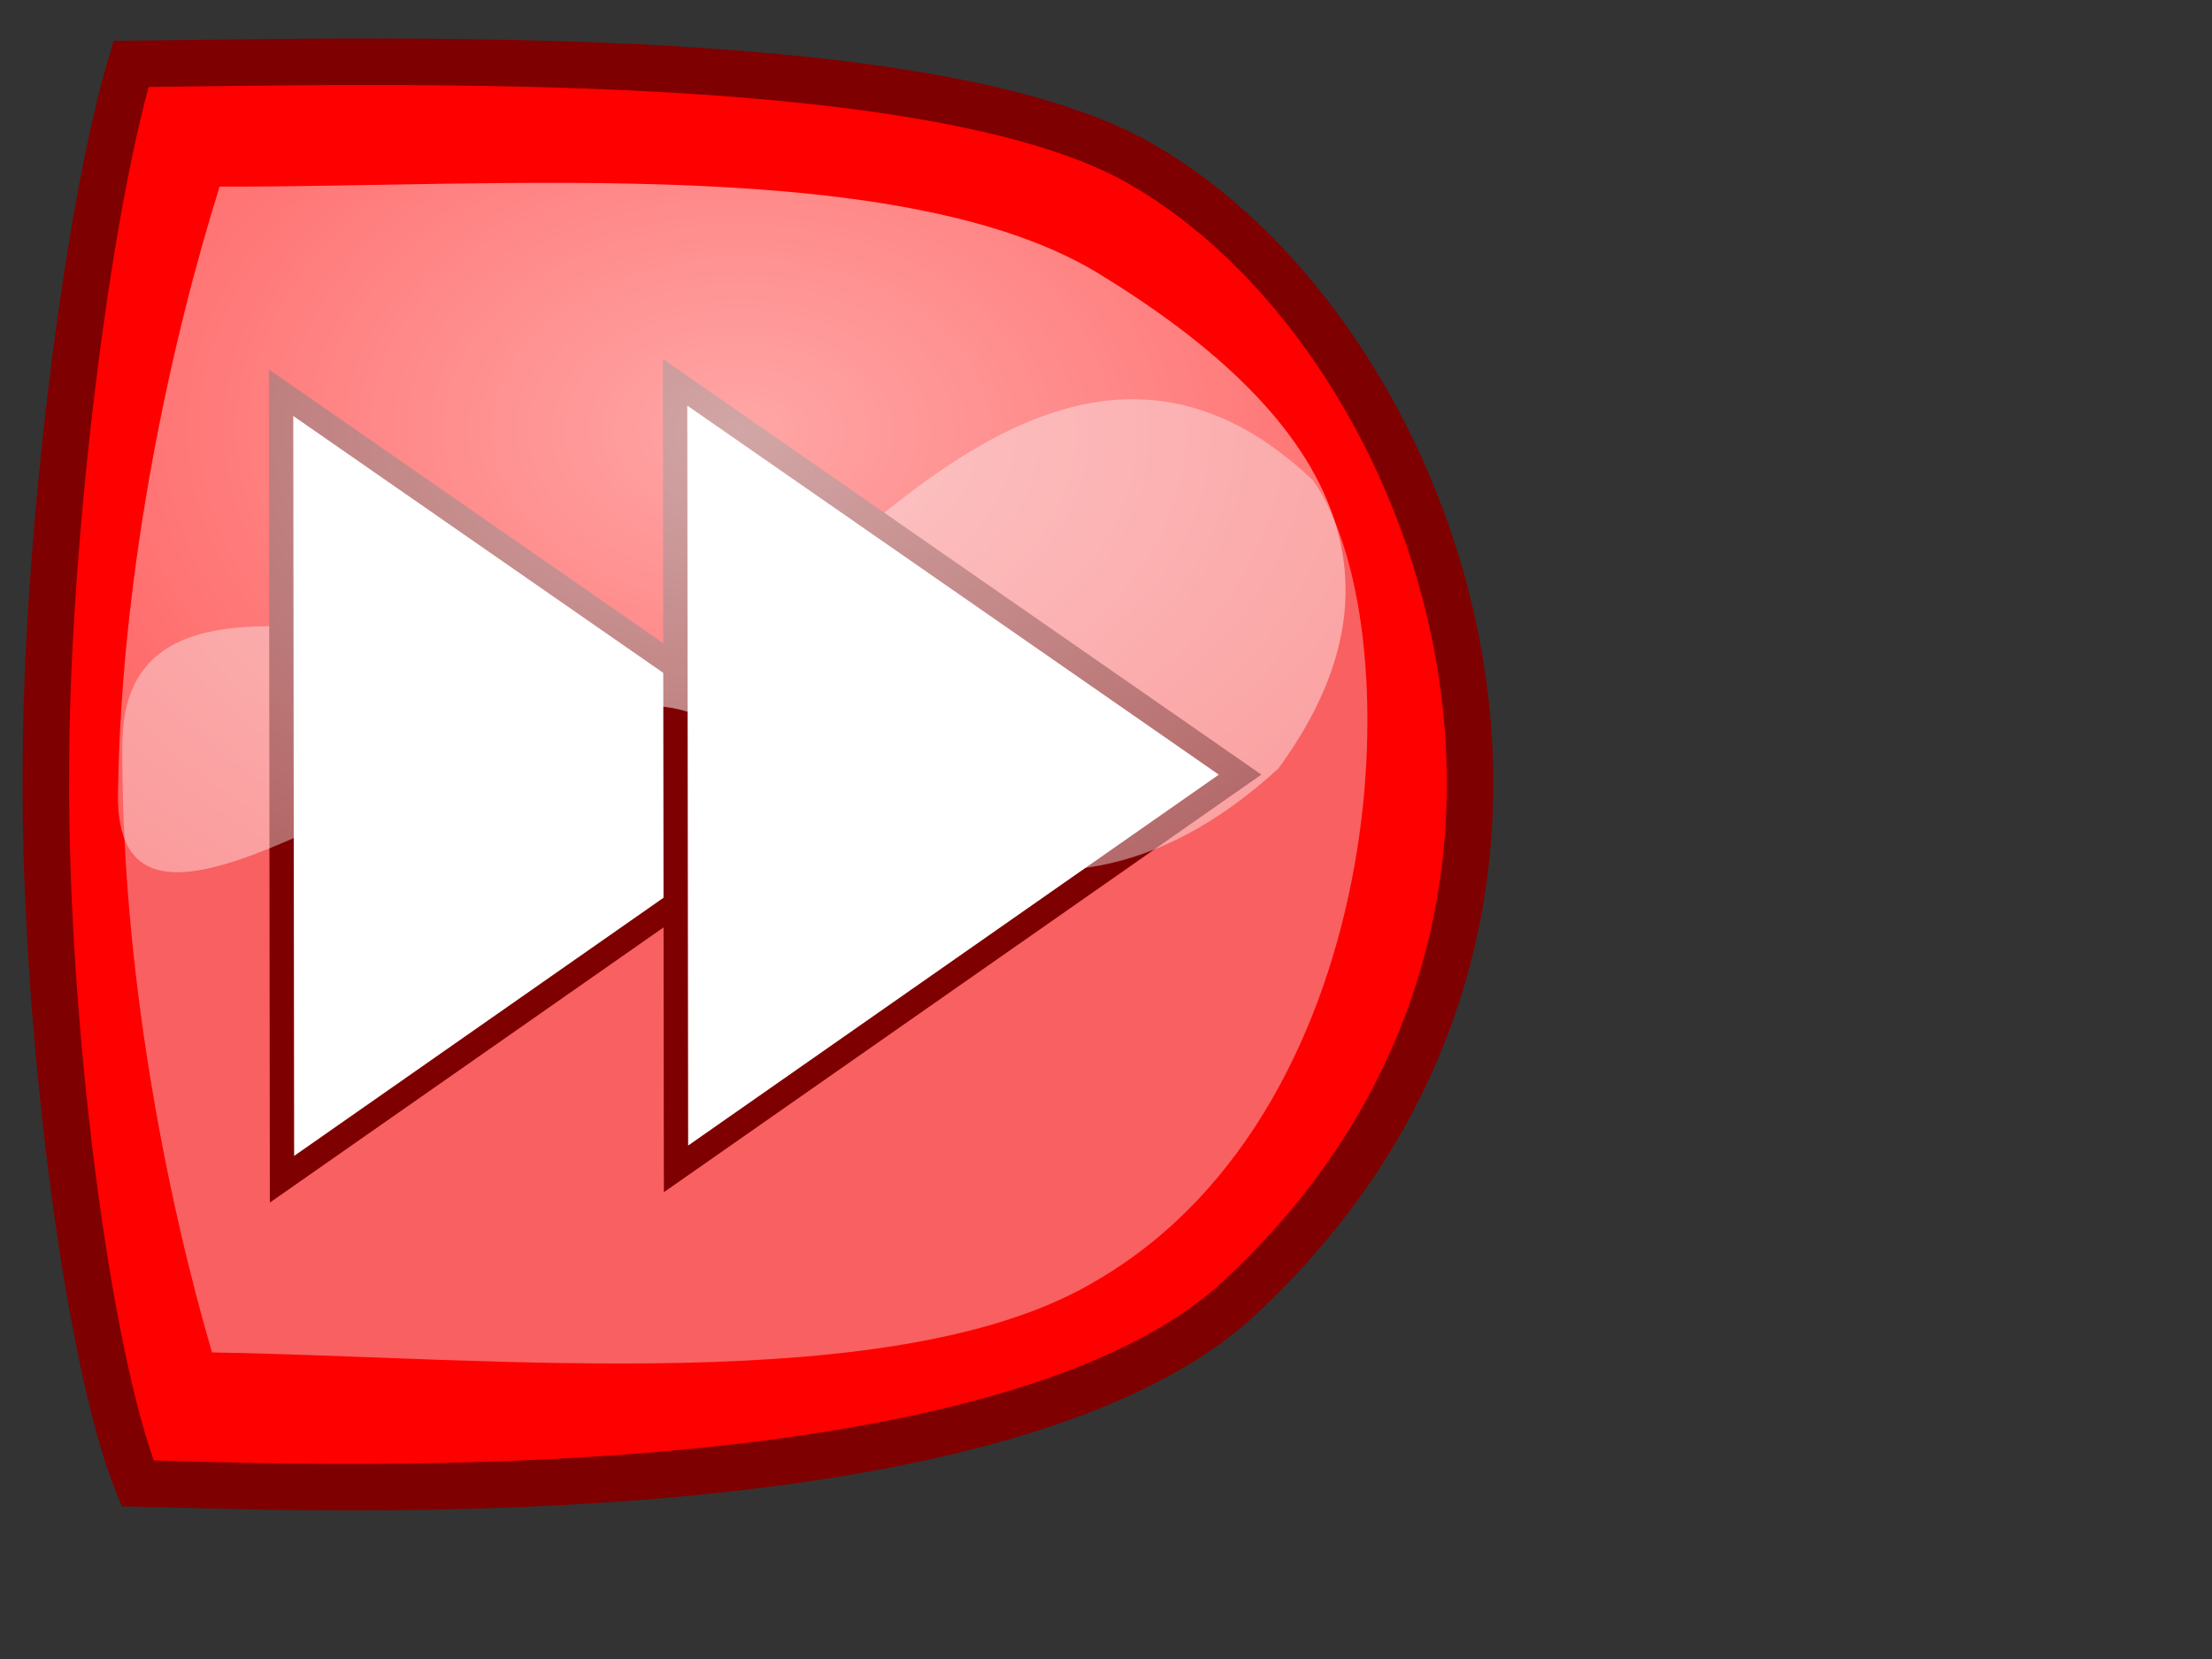
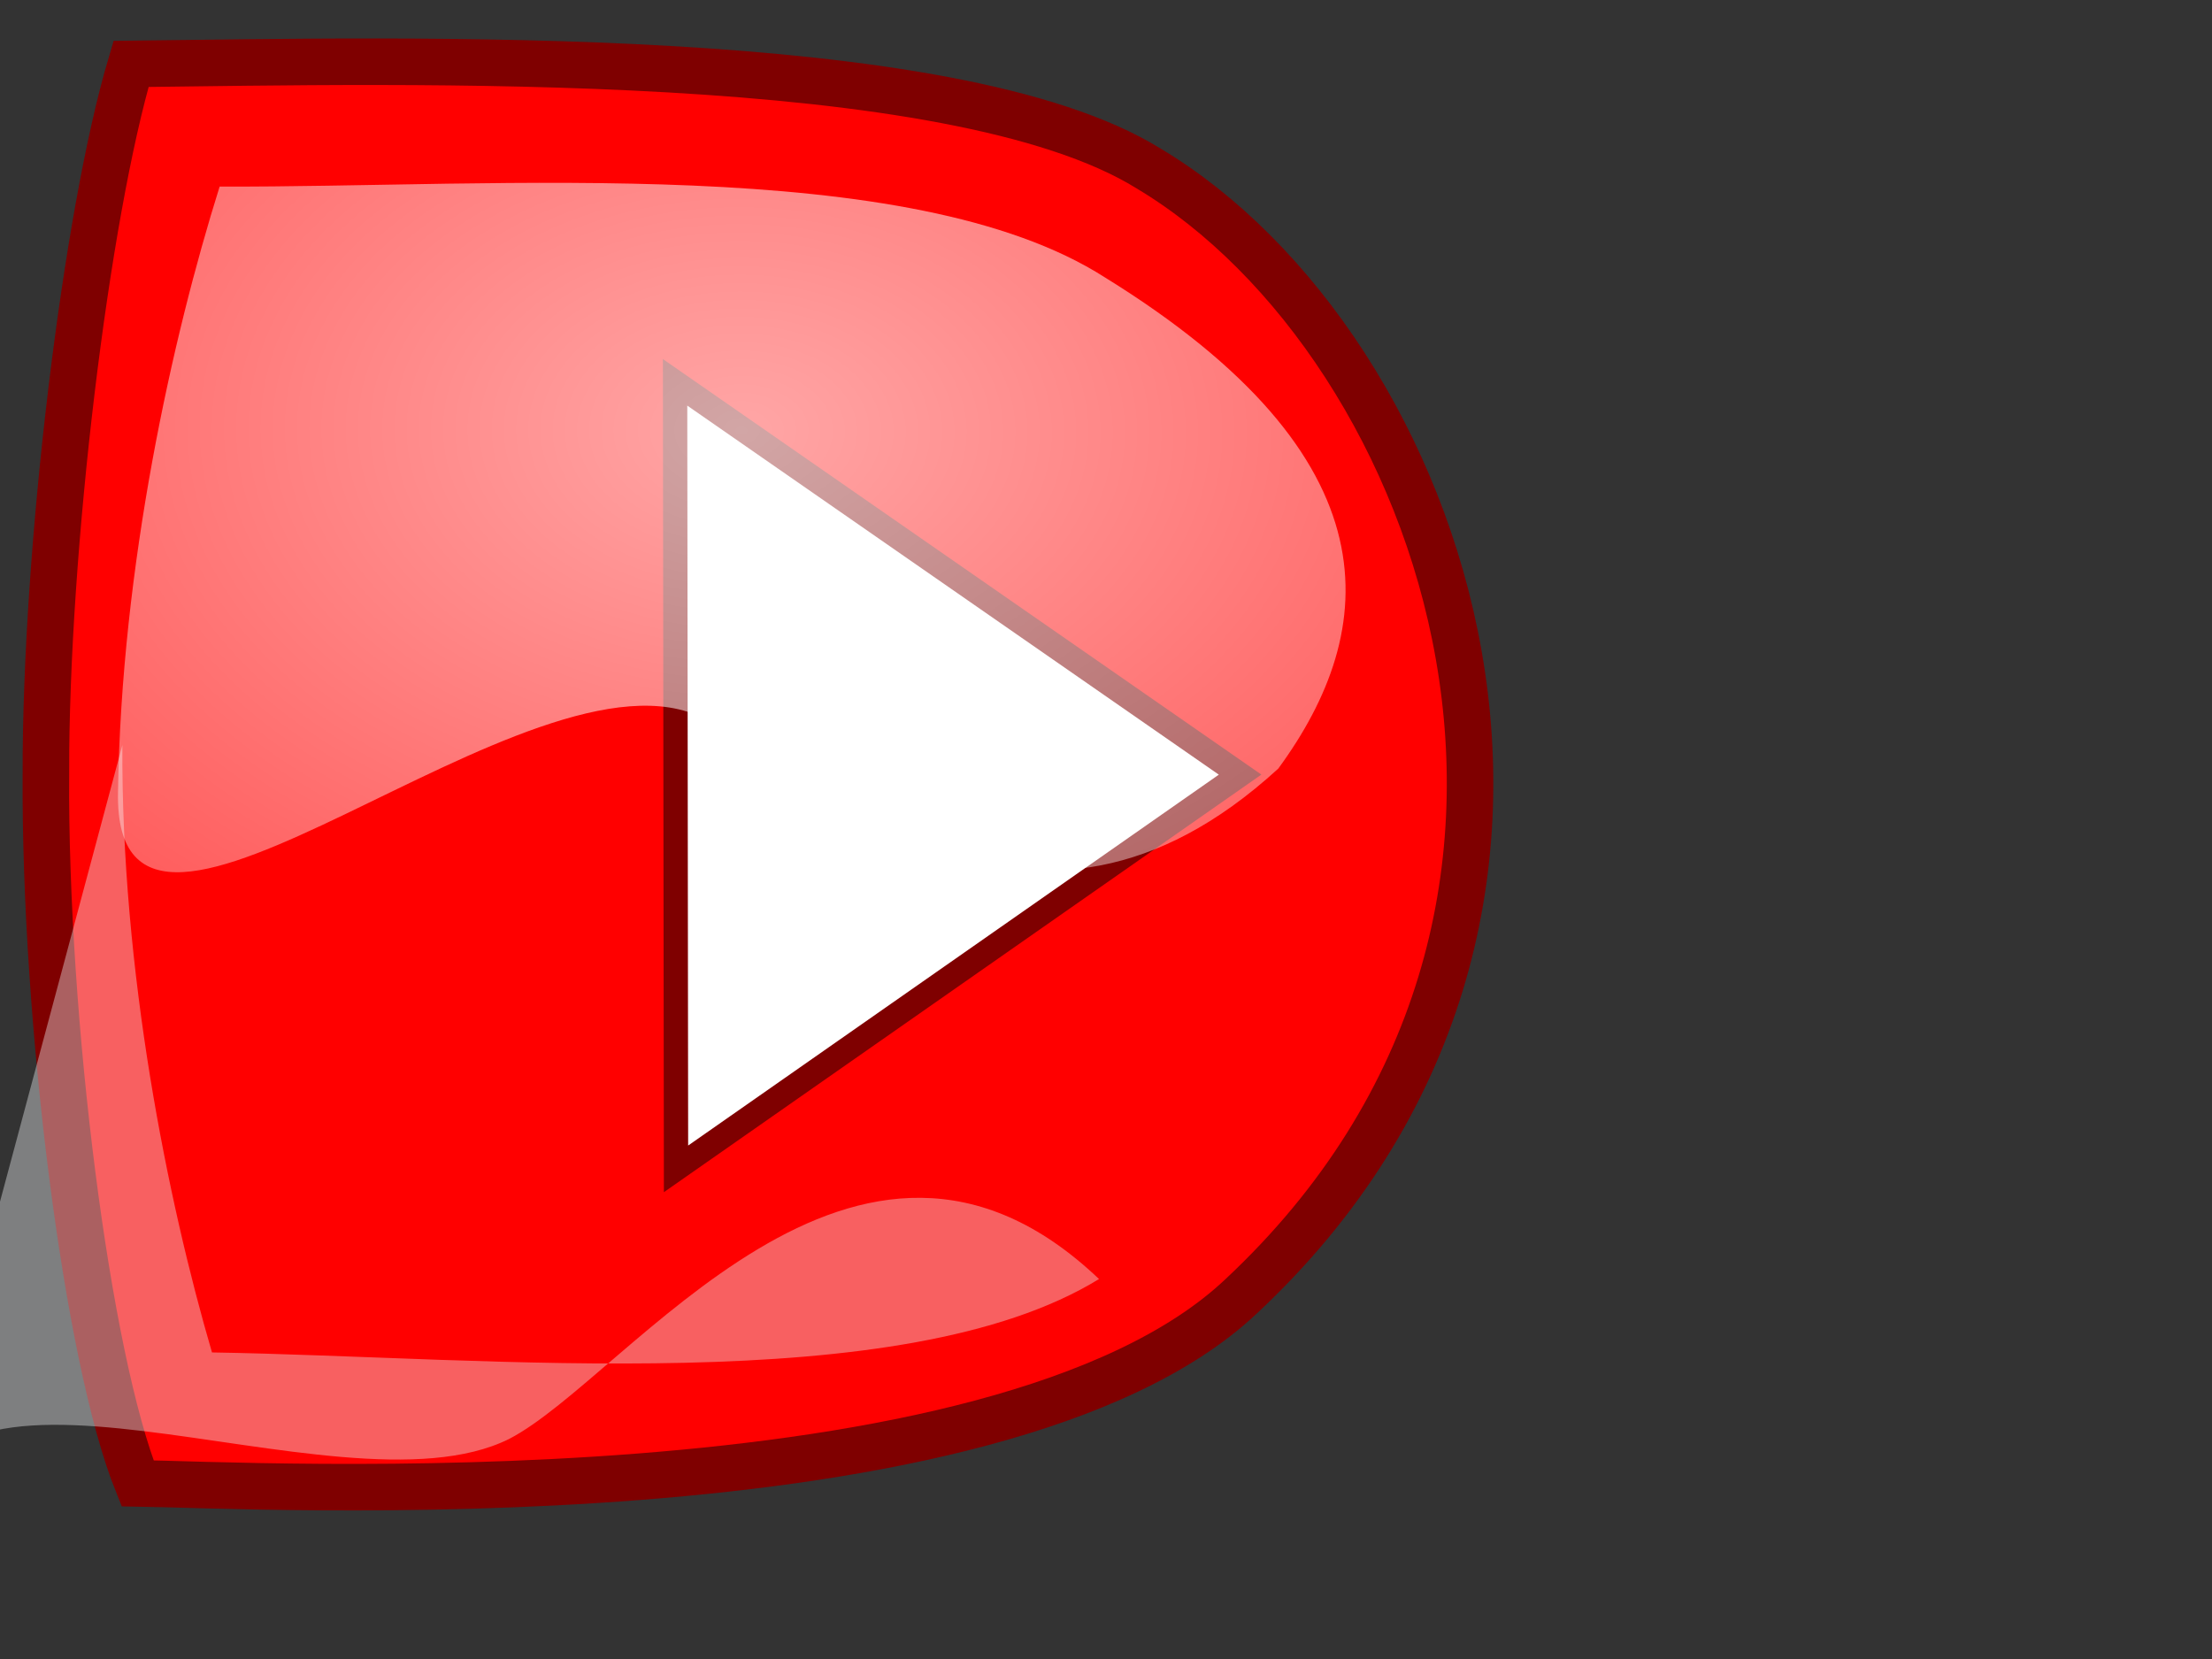
<svg xmlns="http://www.w3.org/2000/svg" xmlns:xlink="http://www.w3.org/1999/xlink" width="640" height="480">
  <rect width="100%" height="100%" fill="#333333" stroke="none" />
  <defs>
    <linearGradient id="linearGradient53">
      <stop stop-color="#ffffff" stop-opacity="0.651" offset="0" id="stop54" />
      <stop stop-color="#ffffff" stop-opacity="0.353" offset="1" id="stop55" />
    </linearGradient>
    <radialGradient xlink:href="#linearGradient53" r="0.718" id="radialGradient579" fy="0.312" fx="0.485" cy="0.312" cx="0.485" />
  </defs>
  <g>
    <title>Layer 1</title>
    <path fill="#ff0000" fill-rule="evenodd" stroke="#7f0000" stroke-width="13.459" id="path595" d="m13.269,223.567c0.041,-65.148 11.886,-161.525 25.032,-205.419c80.093,-0.764 237.444,-4.607 294.307,30.785c85.414,51.174 144.592,216.21 26.18,326.421c-70.665,66.443 -287.192,53.955 -319.38,53.481c-14.623,-36.576 -26.659,-133.909 -26.138,-205.268l0,0l0,0l0,0l0,0z" transform="rotate(-0.108, 219.289, 223.854)" />
-     <path fill="#eff1f2" fill-rule="evenodd" stroke-width="13.459" fill-opacity="0.4" id="path622" d="m35.163,216.676c0.041,65.148 13.875,131.683 27.021,175.577c80.093,0.764 199.644,12.565 256.507,-22.827c85.414,-51.174 89.371,-190.854 60.484,-231.434c-70.666,-66.444 -135.917,29.246 -170.413,47.339c-50.072,25.219 -174.12,-40.014 -173.599,31.345l0,0l0,0z" transform="rotate(0.355, 215.258, 254.779)" />
-     <polygon fill="#ffffff" fill-rule="evenodd" stroke="#7f0000" stroke-width="7.039" points="81.592,341.188 81.458,227.405 81.323,113.621 163.06,170.372 244.798,227.123 163.195,284.156 81.592,341.188 " id="polygon627" />
+     <path fill="#eff1f2" fill-rule="evenodd" stroke-width="13.459" fill-opacity="0.4" id="path622" d="m35.163,216.676c0.041,65.148 13.875,131.683 27.021,175.577c80.093,0.764 199.644,12.565 256.507,-22.827c-70.666,-66.444 -135.917,29.246 -170.413,47.339c-50.072,25.219 -174.12,-40.014 -173.599,31.345l0,0l0,0z" transform="rotate(0.355, 215.258, 254.779)" />
    <polygon id="svg_1" fill="#ffffff" fill-rule="evenodd" stroke="#7f0000" stroke-width="7.039" points="195.592,338.188 195.458,224.405 195.323,110.621 277.06,167.372 358.798,224.123 277.195,281.156 195.592,338.188 " />
    <path fill="url(#radialGradient579)" fill-rule="evenodd" stroke-width="13.459" id="path621" d="m35.184,231.588c0.041,-65.148 13.876,-131.683 27.021,-175.577c80.093,-0.764 199.645,-12.565 256.507,22.827c85.414,51.174 80.93,100.822 52.043,141.402c-70.665,66.444 -131.696,5.923 -166.192,-12.171c-50.072,-25.219 -169.9,94.878 -169.379,23.519l-0,0z" transform="rotate(0.778, 212.357, 154.033)" />
  </g>
</svg>